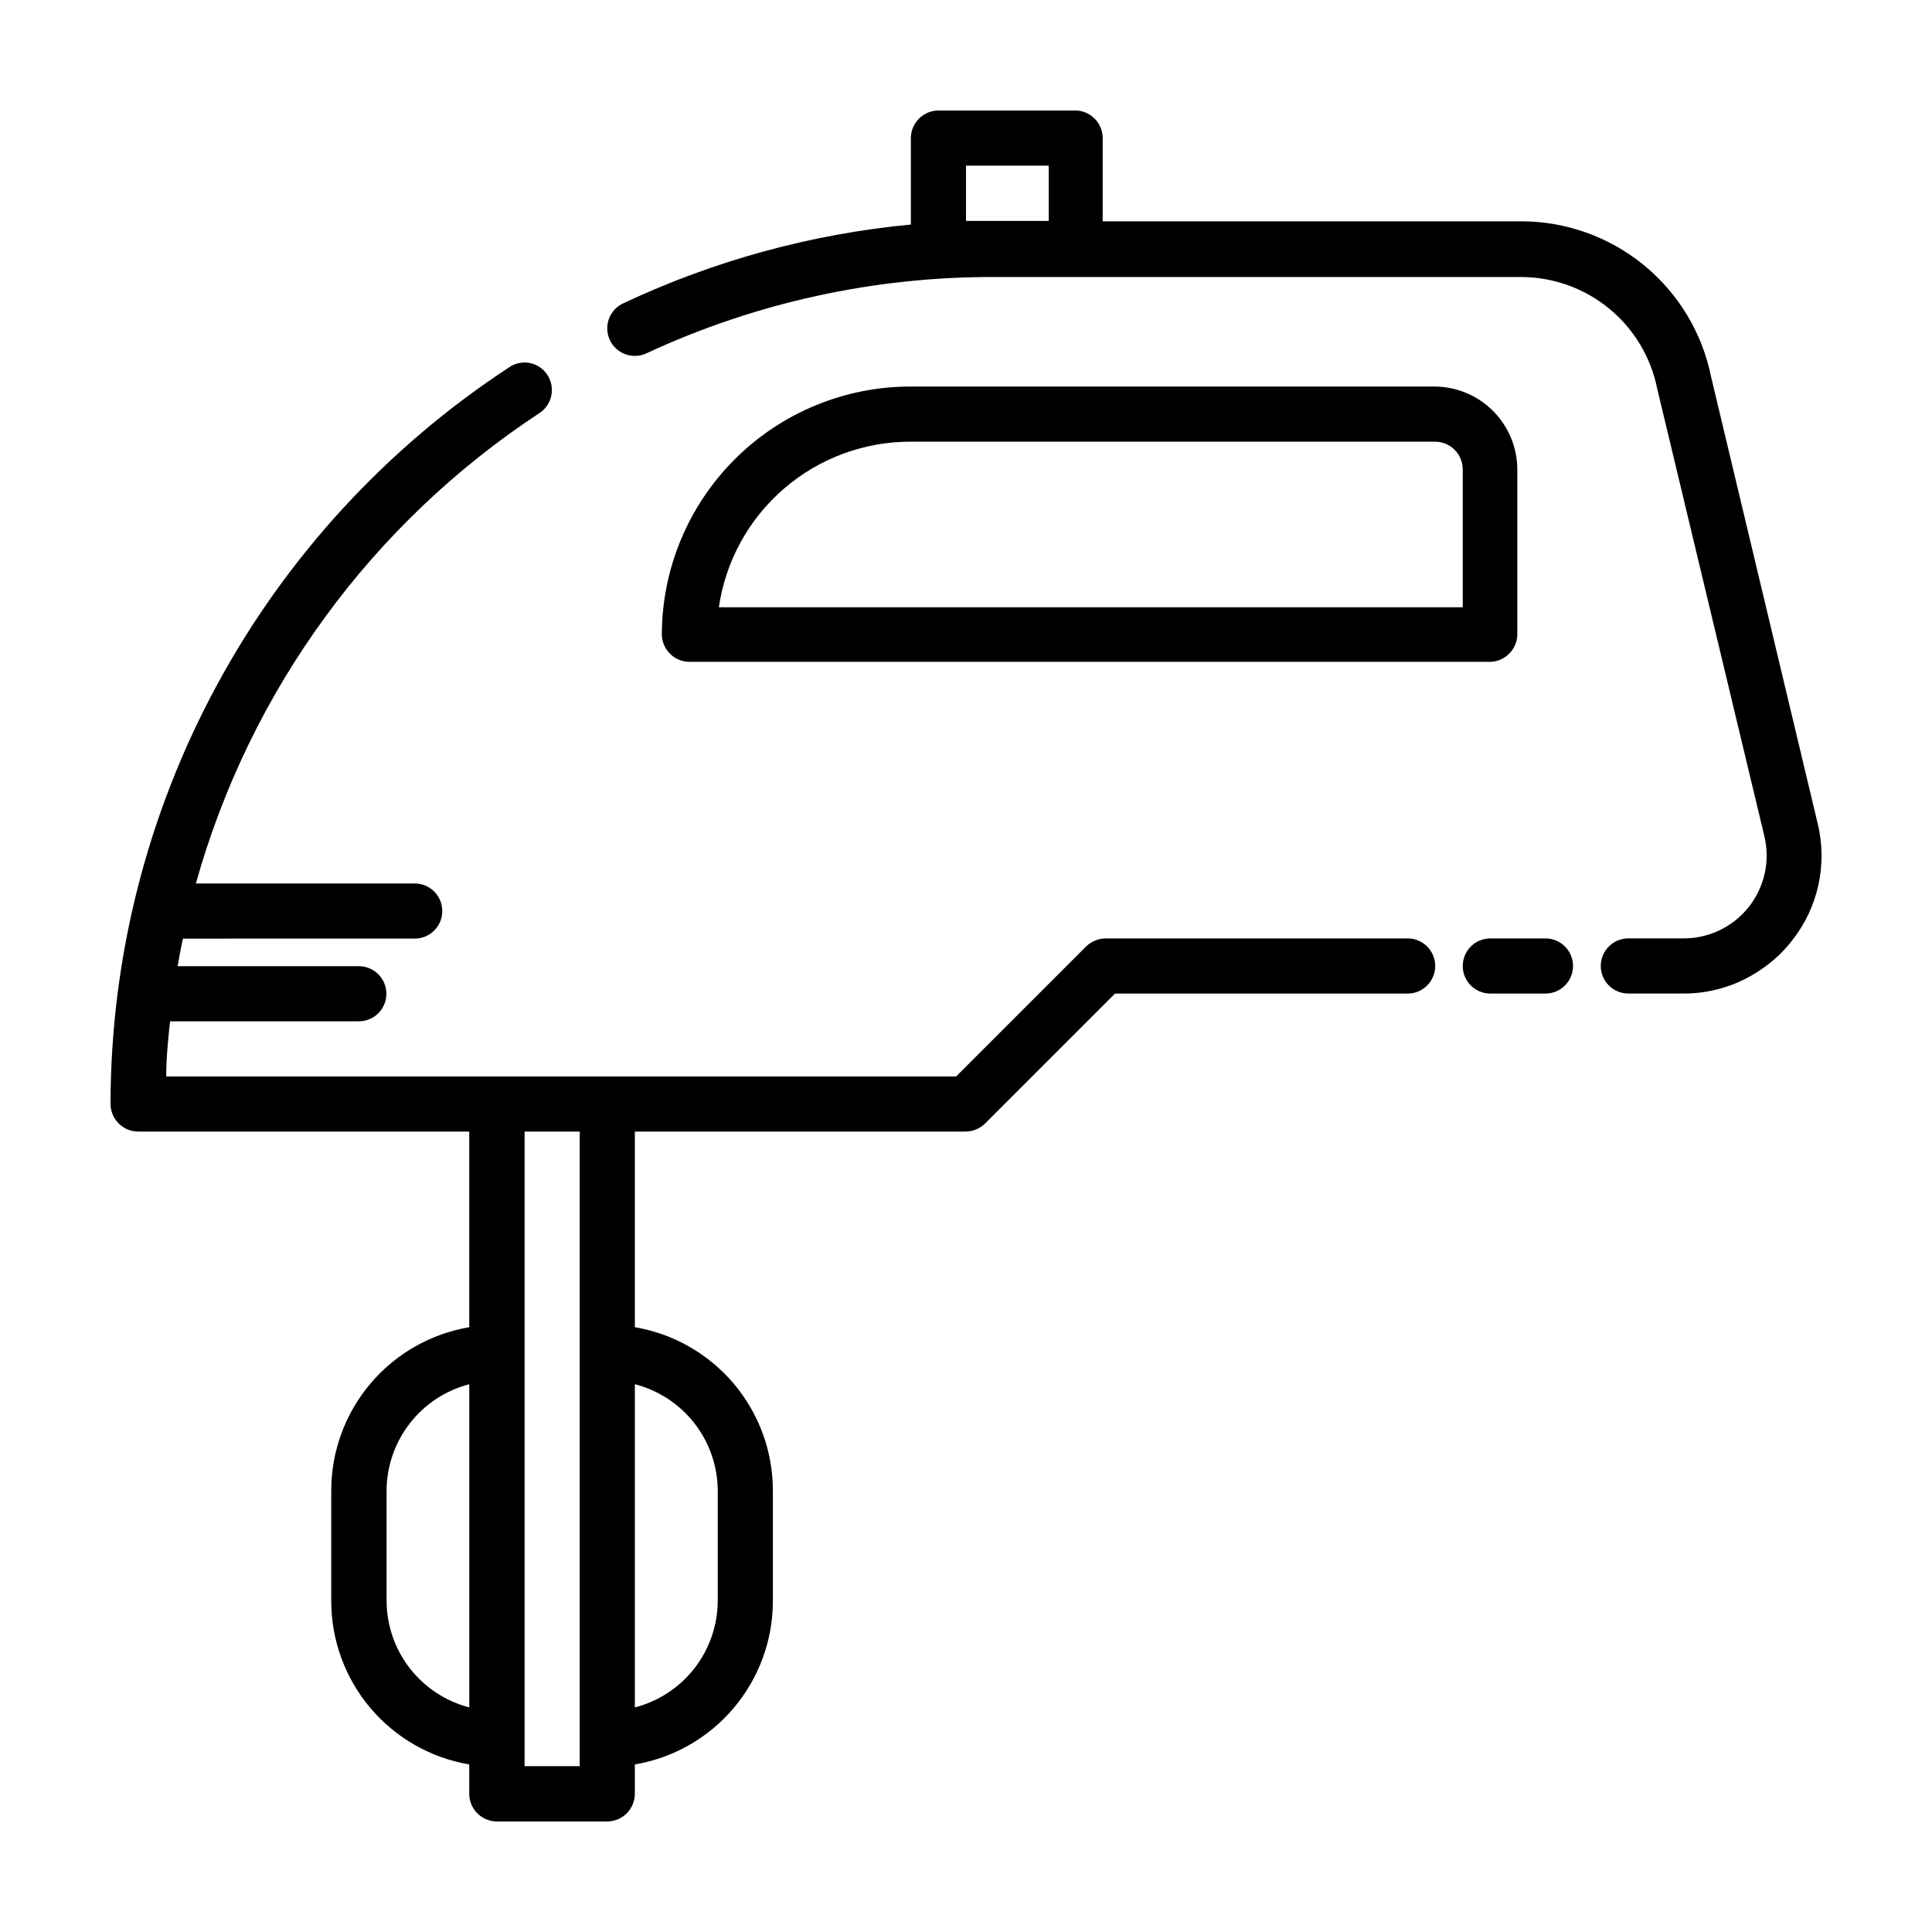
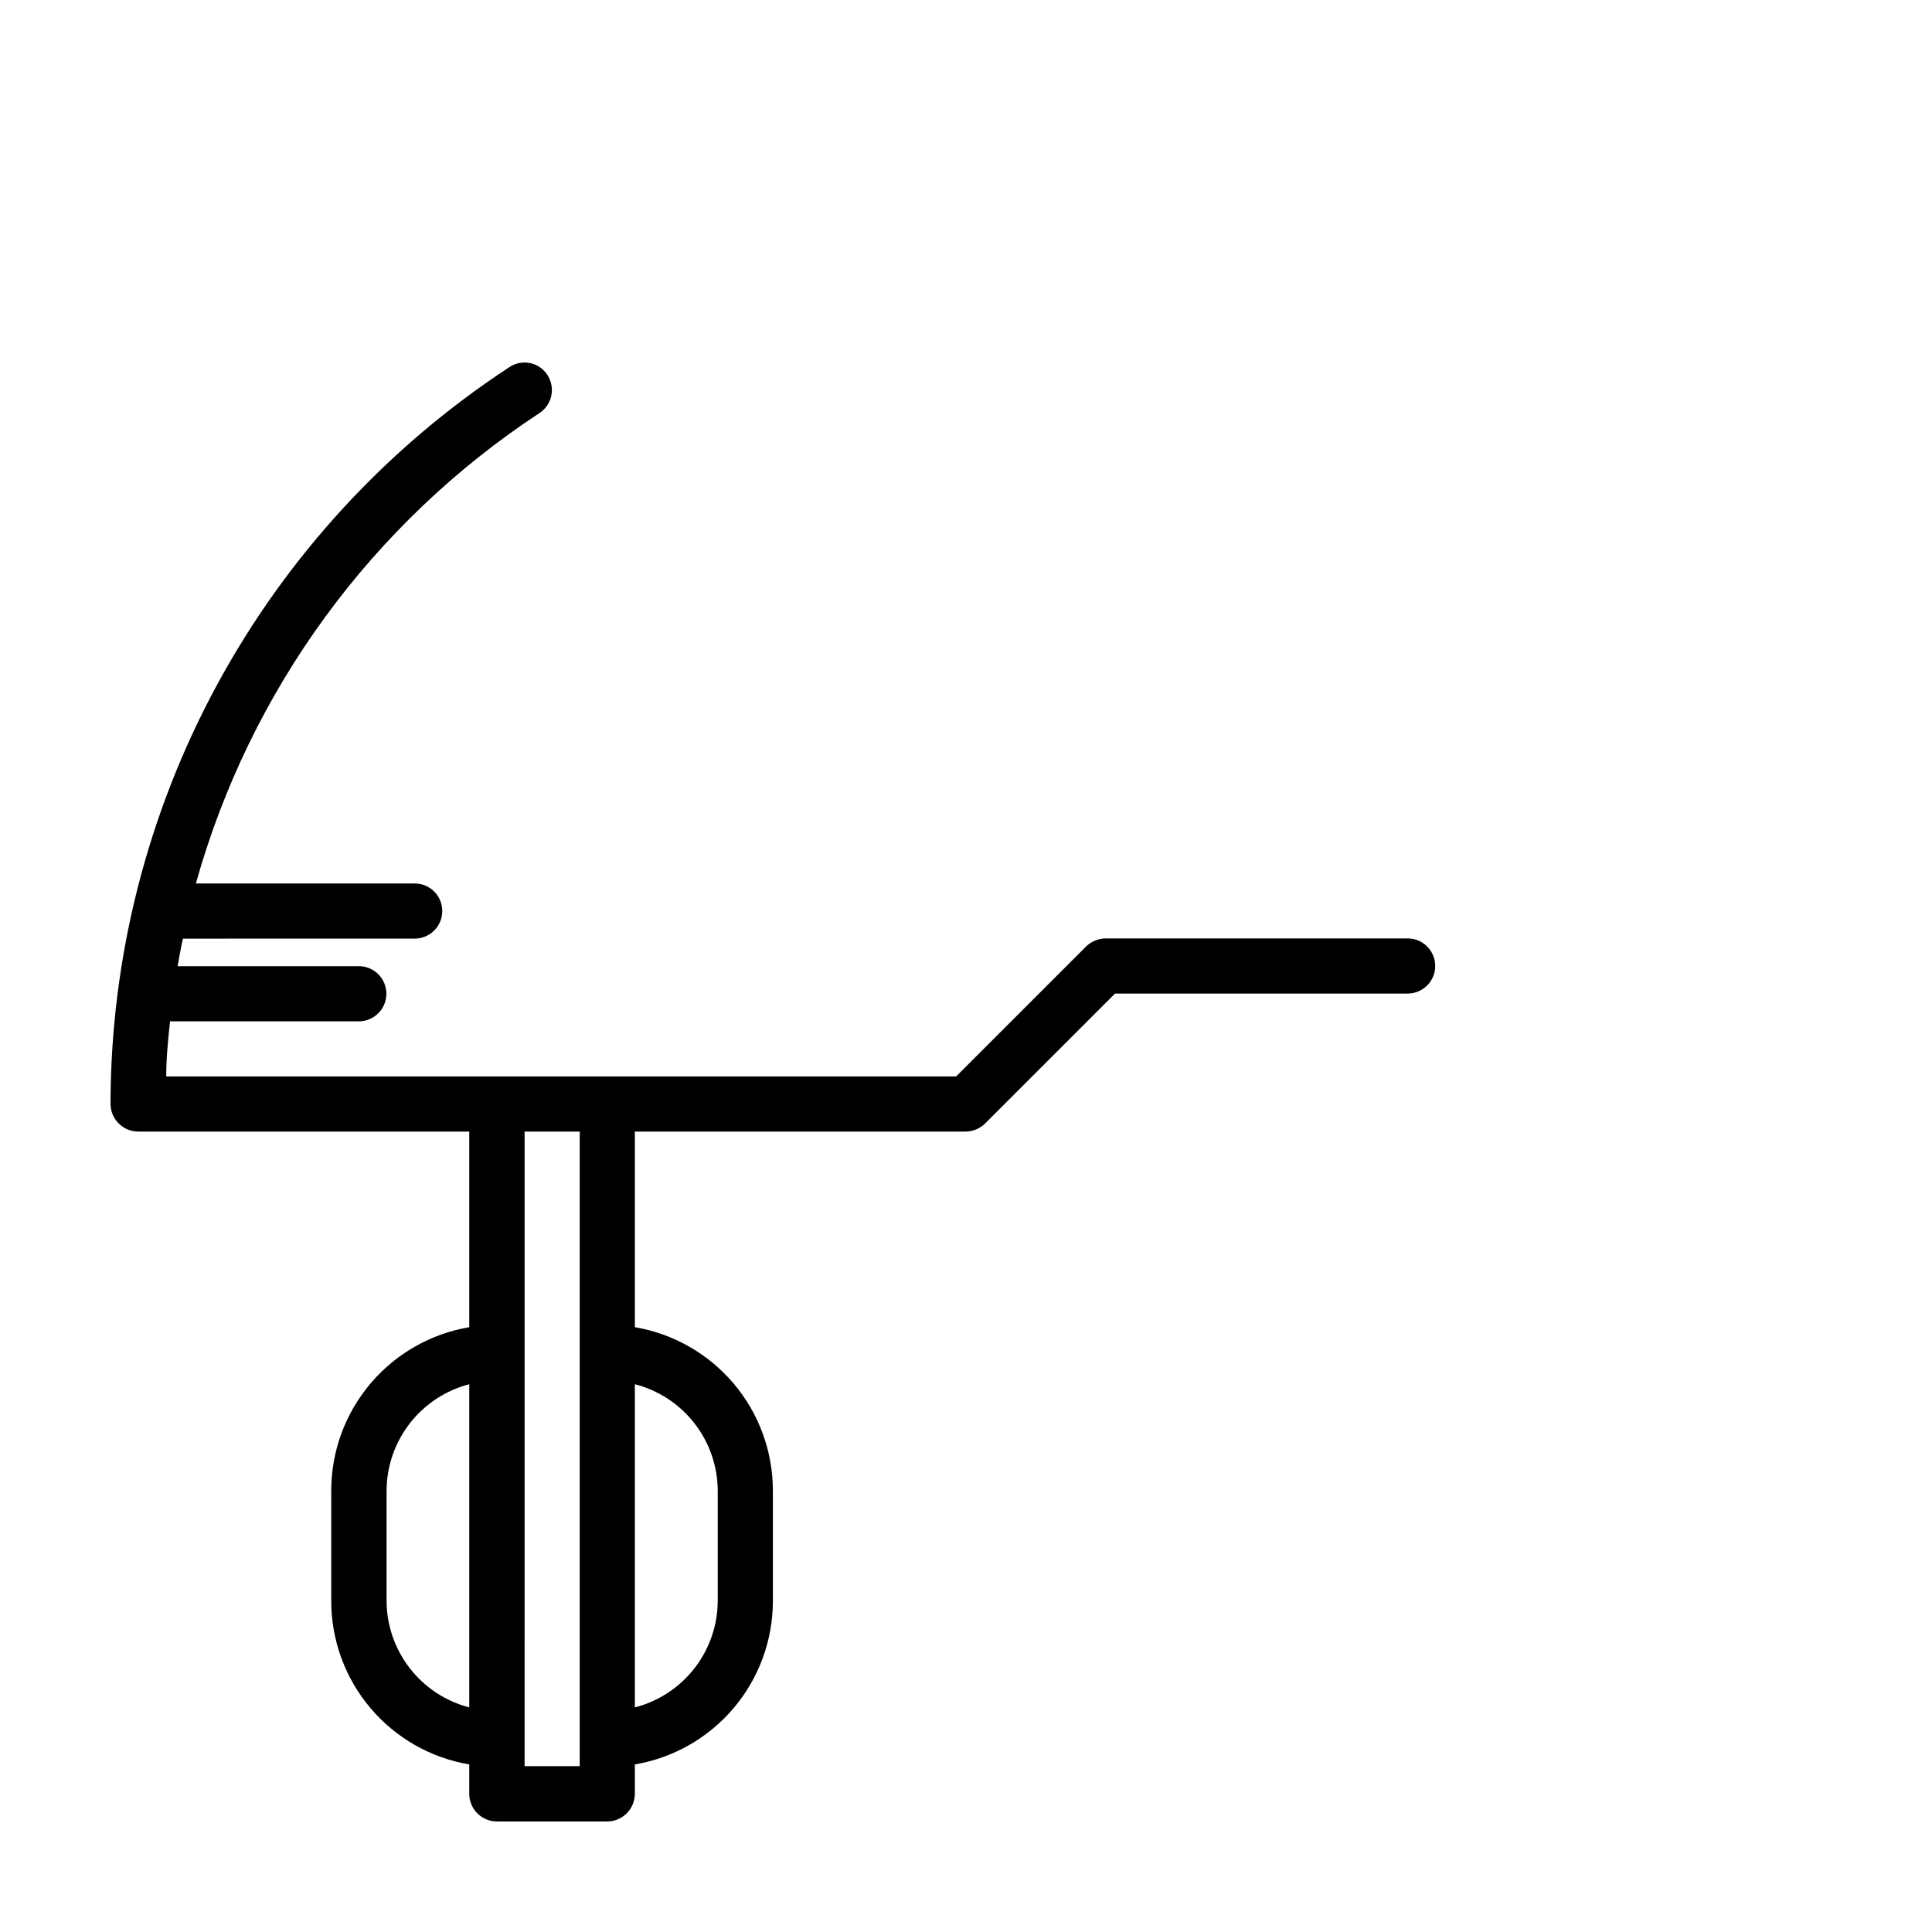
<svg xmlns="http://www.w3.org/2000/svg" fill="#000000" width="800px" height="800px" version="1.1" viewBox="144 144 512 512">
  <g>
    <path d="m517.04 392.69h-80.156c-1.887 0.055-3.684 0.809-5.039 2.117l-34.461 34.461h-209.33c0-5.039 0.504-9.824 1.008-14.609h50.027c4.035 0 7.305-3.269 7.305-7.305 0-4.035-3.269-7.305-7.305-7.305h-48.012c0.453-2.418 0.855-5.039 1.41-7.305l61.414-0.004c4.035 0 7.305-3.269 7.305-7.305s-3.269-7.305-7.305-7.305h-57.988c14.305-51.203 46.66-95.496 91.086-124.69 3.34-2.223 4.262-6.723 2.066-10.078-1.051-1.625-2.707-2.758-4.602-3.148-1.898-0.387-3.867 0.004-5.473 1.082-32.43 21.234-59.07 50.199-77.523 84.285-18.449 34.09-28.133 72.23-28.176 110.99 0.027 4.023 3.281 7.277 7.305 7.305h87.762v51.844c-10.215 1.734-19.488 7.023-26.18 14.934-6.695 7.91-10.375 17.93-10.395 28.293v29.27c-0.016 10.391 3.648 20.445 10.344 28.387 6.699 7.941 15.992 13.254 26.23 14.992v7.961c0.109 3.965 3.34 7.129 7.309 7.152h29.27c4.023-0.027 7.277-3.281 7.305-7.305v-7.809c10.215-1.734 19.488-7.023 26.184-14.934 6.691-7.91 10.375-17.93 10.395-28.293v-29.422c-0.02-10.363-3.703-20.383-10.395-28.293-6.695-7.91-15.969-13.199-26.184-14.934v-51.844h87.766c1.883-0.051 3.68-0.805 5.035-2.113l34.461-34.461h77.539c4.031 0 7.305-3.273 7.305-7.305 0-4.035-3.273-7.309-7.305-7.309zm-248.68 203.79c-6.269-1.629-11.824-5.293-15.789-10.414-3.969-5.125-6.121-11.422-6.125-17.898v-29.223c0.047-6.445 2.223-12.695 6.184-17.777 3.965-5.082 9.492-8.715 15.73-10.336zm29.27 15.566h-14.609l0.004-168.17h14.609v168.22zm36.578-73.152v29.273c-0.004 6.484-2.168 12.785-6.141 17.91-3.977 5.125-9.543 8.785-15.824 10.402v-85.648c6.25 1.609 11.789 5.238 15.762 10.324 3.973 5.082 6.152 11.336 6.203 17.789z" />
-     <path d="m553.56 392.69h-14.609c-4.035 0-7.305 3.273-7.305 7.309 0 4.031 3.269 7.305 7.305 7.305h14.609c4.035 0 7.305-3.273 7.305-7.305 0-4.035-3.269-7.309-7.305-7.309z" />
-     <path d="m625.71 362.26-28.266-118.45c-2.352-11.625-8.652-22.074-17.84-29.578-9.184-7.504-20.68-11.598-32.543-11.582h-110.84l0.004-22.066c-0.02-3.891-3.066-7.094-6.953-7.305h-36.578c-4.019 0.027-7.277 3.281-7.305 7.305v22.922c-26.367 2.5-52.105 9.539-76.074 20.809-1.805 0.785-3.215 2.266-3.914 4.106-0.695 1.84-0.625 3.883 0.203 5.668 0.828 1.781 2.34 3.16 4.195 3.812 1.855 0.656 3.898 0.535 5.664-0.336 28.879-13.402 60.355-20.281 92.195-20.152h139.55c8.492 0.035 16.711 3 23.27 8.398 6.555 5.398 11.043 12.898 12.703 21.227l28.414 118.64c1.543 6.539 0.004 13.422-4.168 18.688-4.172 5.262-10.527 8.328-17.242 8.316h-14.66c-4.035 0-7.309 3.273-7.309 7.309 0 4.031 3.273 7.305 7.309 7.305h14.559c7.91 0.039 15.613-2.527 21.914-7.305 2.566-1.875 4.856-4.094 6.805-6.602 6.996-8.75 9.547-20.246 6.902-31.137zm-203.79-159.71h-21.914v-14.66h21.914z" />
-     <path d="m538.95 319.39c3.906-0.105 7.047-3.25 7.152-7.156v-43.883c-0.023-5.801-2.344-11.363-6.445-15.465-4.106-4.106-9.664-6.422-15.469-6.449h-138.8c-17.477-0.027-34.25 6.891-46.625 19.23-12.379 12.34-19.348 29.09-19.371 46.566 0.109 4.023 3.43 7.211 7.453 7.156zm-153.56-58.344h138.95c4.023 0.027 7.277 3.281 7.305 7.305v36.578h-197.14c1.781-12.215 7.906-23.375 17.254-31.434 9.348-8.062 21.289-12.48 33.629-12.449z" />
  </g>
</svg>